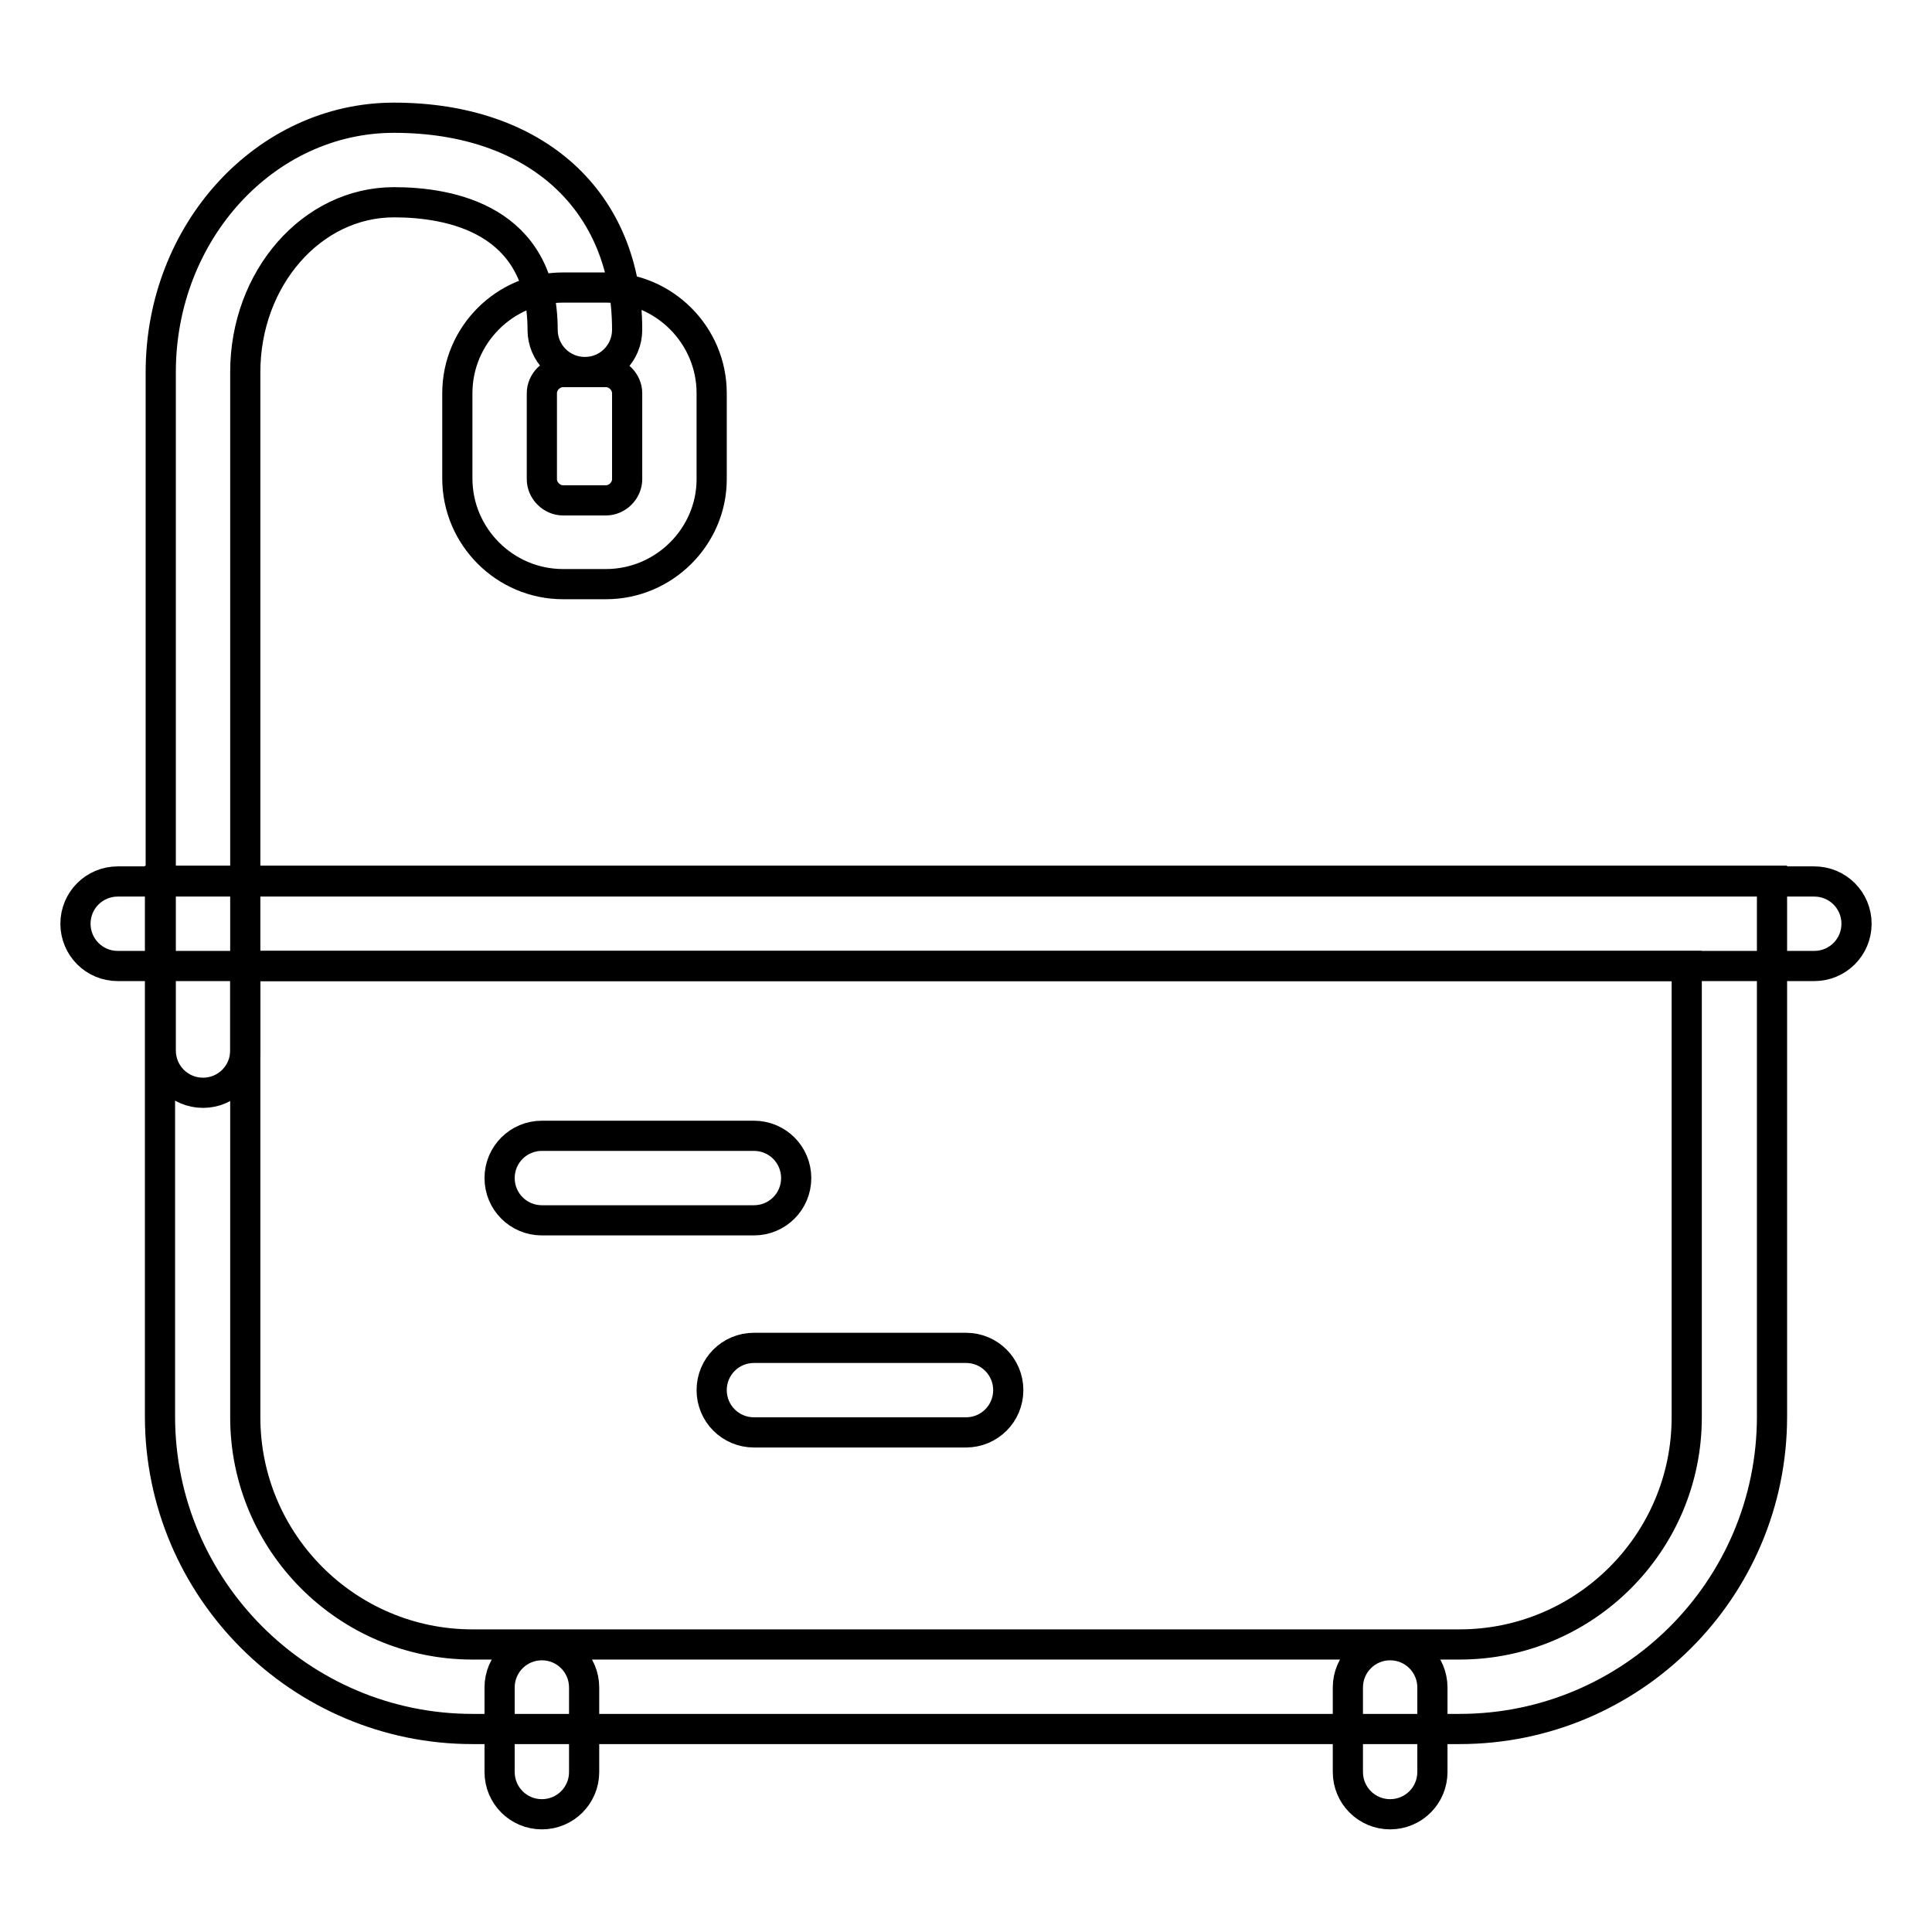
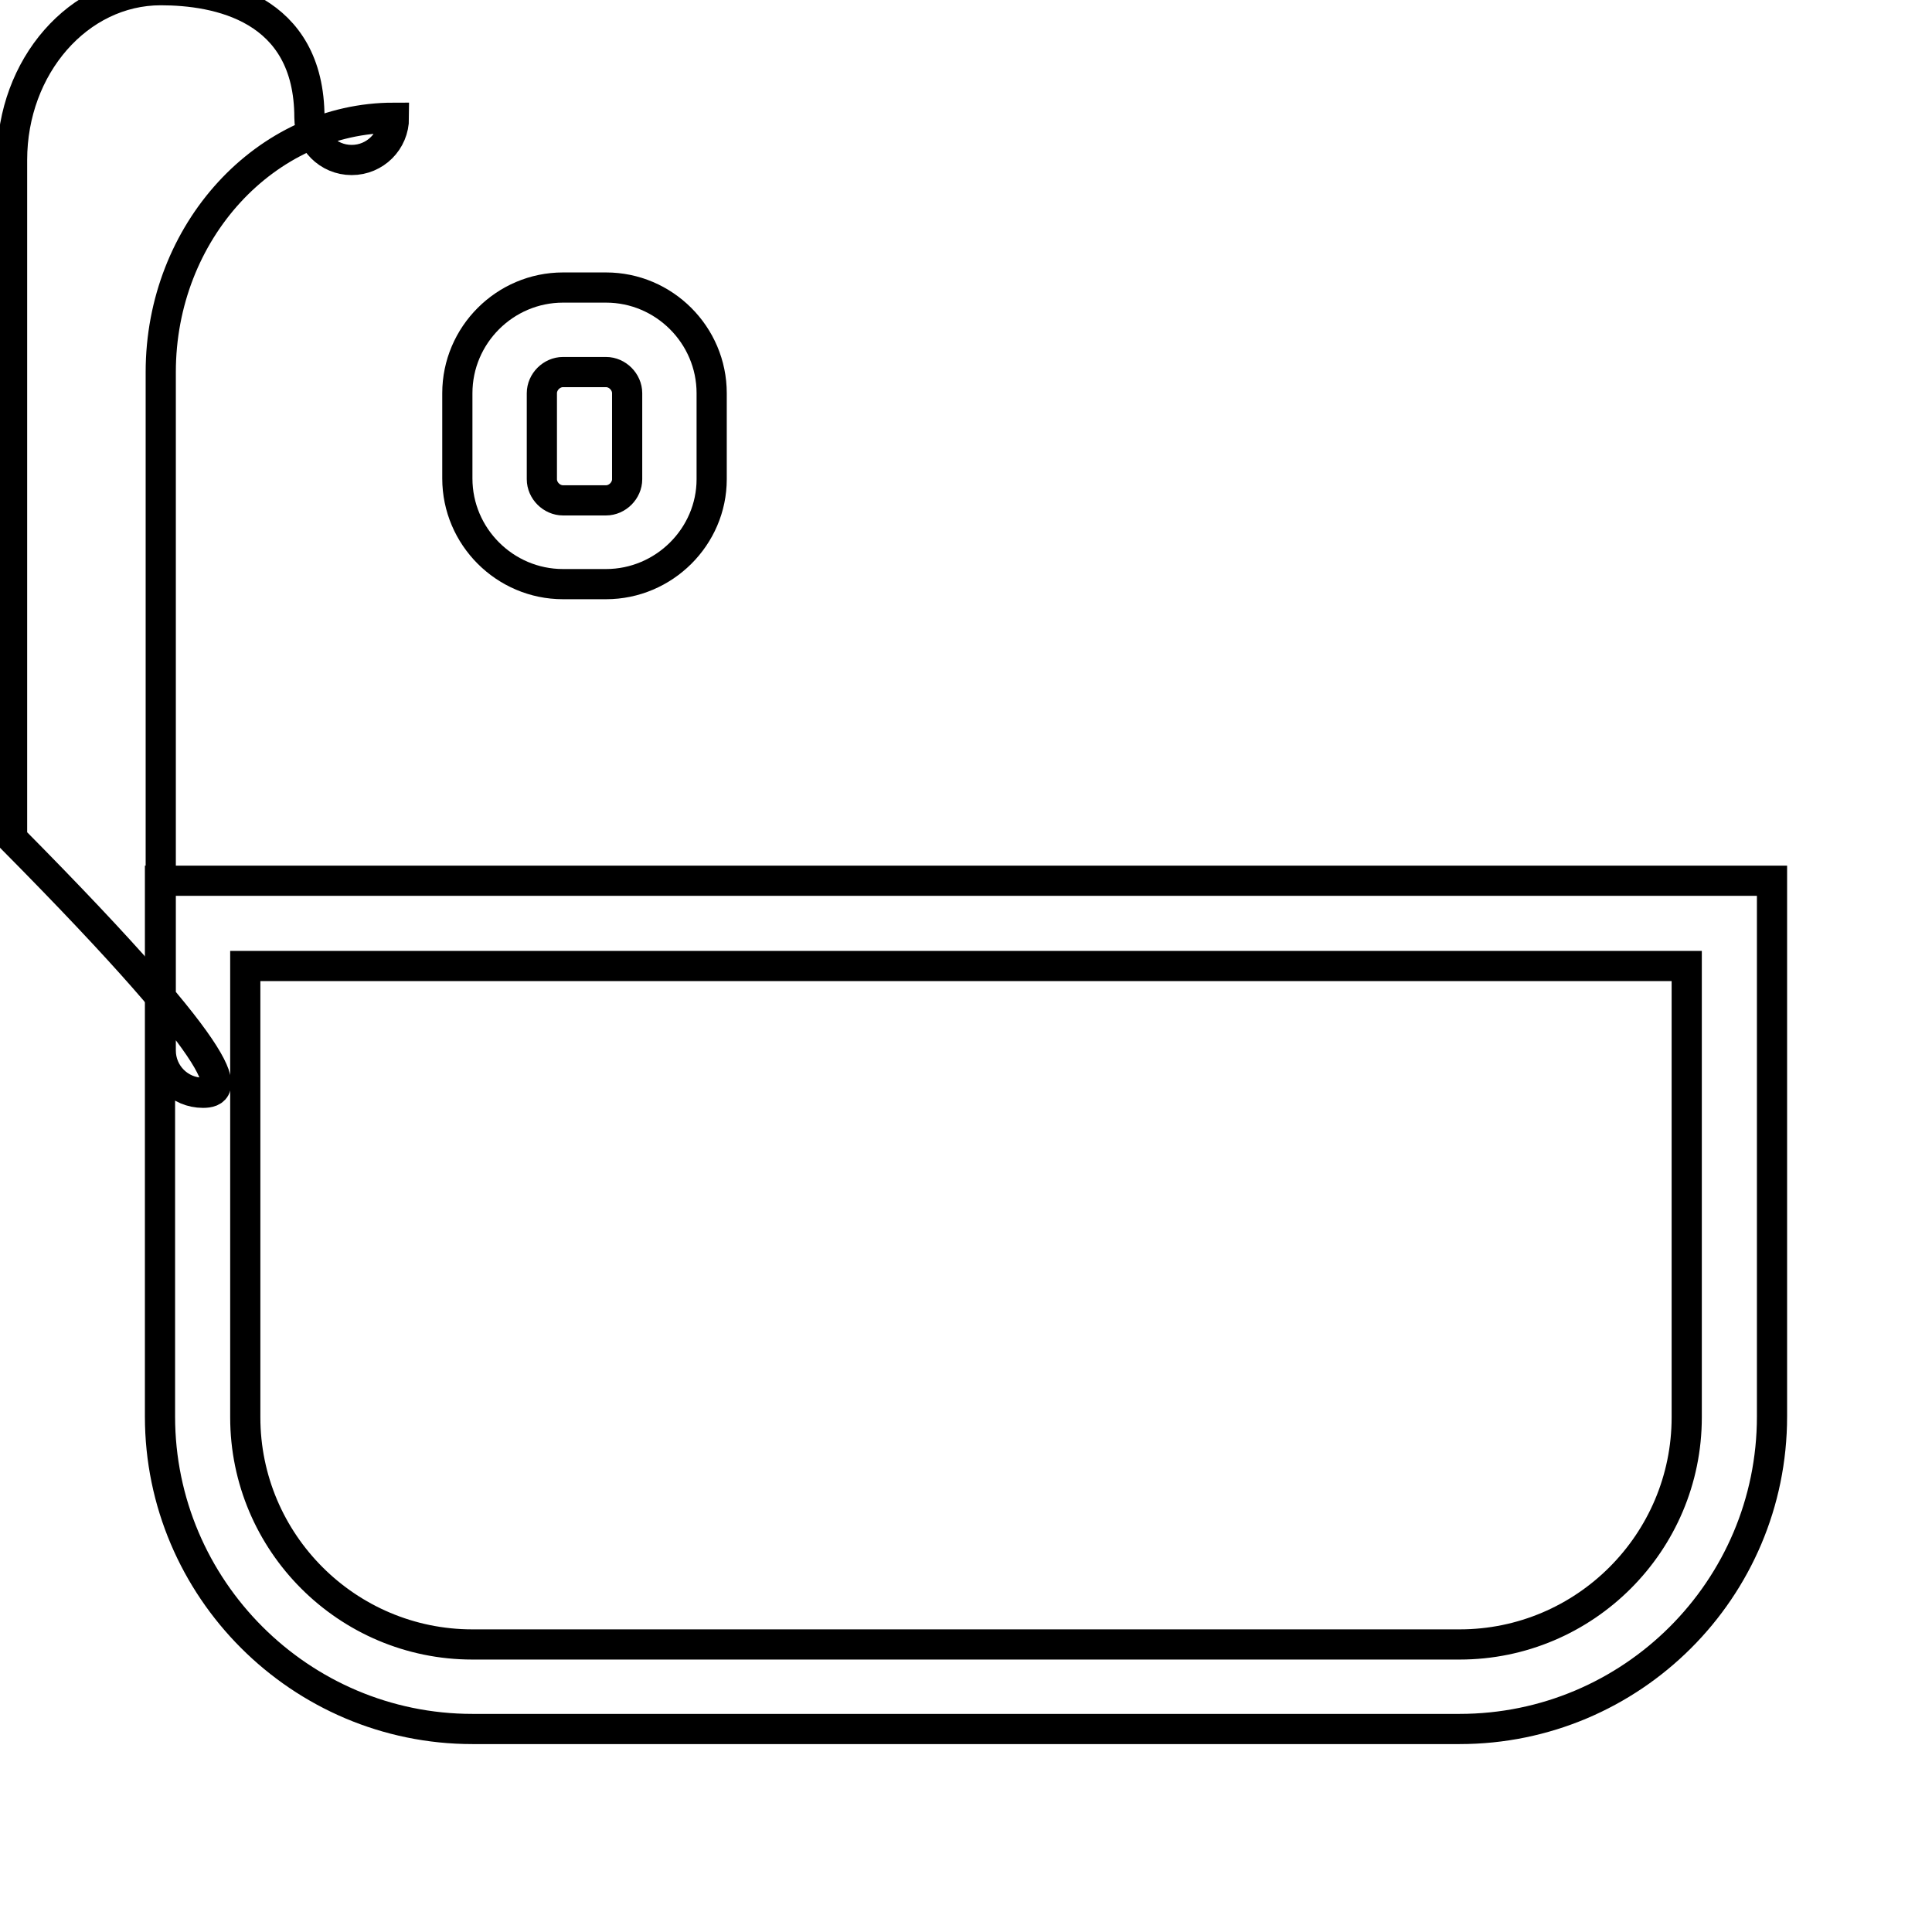
<svg xmlns="http://www.w3.org/2000/svg" version="1.1" x="0px" y="0px" viewBox="0 0 256 256" enable-background="new 0 0 256 256" xml:space="preserve">
  <g>
    <path stroke-width="4" fill-opacity="0" stroke="#000000" d="M193.4,229.1H62.6c-22.8,0-41.4-18.6-41.4-41.4v-71h213.6v71C234.8,210.6,216.2,229.1,193.4,229.1z  M32.5,128v59.8c0,16.6,13.5,30.1,30.1,30.1h130.8c16.6,0,30.1-13.5,30.1-30.1V128H32.5z" />
-     <path stroke-width="4" fill-opacity="0" stroke="#000000" d="M71.8,240.4c-3.1,0-5.6-2.5-5.6-5.6v-11.2c0-3.1,2.5-5.6,5.6-5.6s5.6,2.5,5.6,5.6v11.2 C77.4,237.9,74.9,240.4,71.8,240.4z M184.2,240.4c-3.1,0-5.6-2.5-5.6-5.6v-11.2c0-3.1,2.5-5.6,5.6-5.6c3.1,0,5.6,2.5,5.6,5.6v11.2 C189.8,237.9,187.3,240.4,184.2,240.4z M99.9,161.7H71.8c-3.1,0-5.6-2.5-5.6-5.6s2.5-5.6,5.6-5.6h28.1c3.1,0,5.6,2.5,5.6,5.6 S103,161.7,99.9,161.7z M128,189.8H99.9c-3.1,0-5.6-2.5-5.6-5.6s2.5-5.6,5.6-5.6H128c3.1,0,5.6,2.5,5.6,5.6S131.1,189.8,128,189.8z  M240.4,128H15.6c-3.1,0-5.6-2.5-5.6-5.6c0-3.1,2.5-5.6,5.6-5.6h224.8c3.1,0,5.6,2.5,5.6,5.6C246,125.5,243.5,128,240.4,128 L240.4,128z" />
-     <path stroke-width="4" fill-opacity="0" stroke="#000000" d="M26.9,144.8c-3.1,0-5.6-2.5-5.6-5.6V49.3c0-18.6,13.9-33.7,30.9-33.7c18.8,0,30.9,11,30.9,28.1 c0,3.1-2.5,5.6-5.6,5.6c-3.1,0-5.6-2.5-5.6-5.6c0-14.7-12.3-16.9-19.7-16.9c-10.9,0-19.7,10.1-19.7,22.5v89.9 C32.5,142.3,30,144.8,26.9,144.8z" />
+     <path stroke-width="4" fill-opacity="0" stroke="#000000" d="M26.9,144.8c-3.1,0-5.6-2.5-5.6-5.6V49.3c0-18.6,13.9-33.7,30.9-33.7c0,3.1-2.5,5.6-5.6,5.6c-3.1,0-5.6-2.5-5.6-5.6c0-14.7-12.3-16.9-19.7-16.9c-10.9,0-19.7,10.1-19.7,22.5v89.9 C32.5,142.3,30,144.8,26.9,144.8z" />
    <path stroke-width="4" fill-opacity="0" stroke="#000000" d="M80.3,77.4h-5.7c-7.7,0-14-6.3-14-14V52.1c0-7.7,6.3-14,14-14h5.7c7.7,0,14,6.3,14,14v11.4 C94.3,71.1,88,77.4,80.3,77.4z M74.6,49.3c-1.5,0-2.8,1.3-2.8,2.8v11.4c0,1.5,1.3,2.8,2.8,2.8h5.7c1.5,0,2.8-1.3,2.8-2.8V52.1 c0-1.5-1.3-2.8-2.8-2.8H74.6z" />
  </g>
</svg>